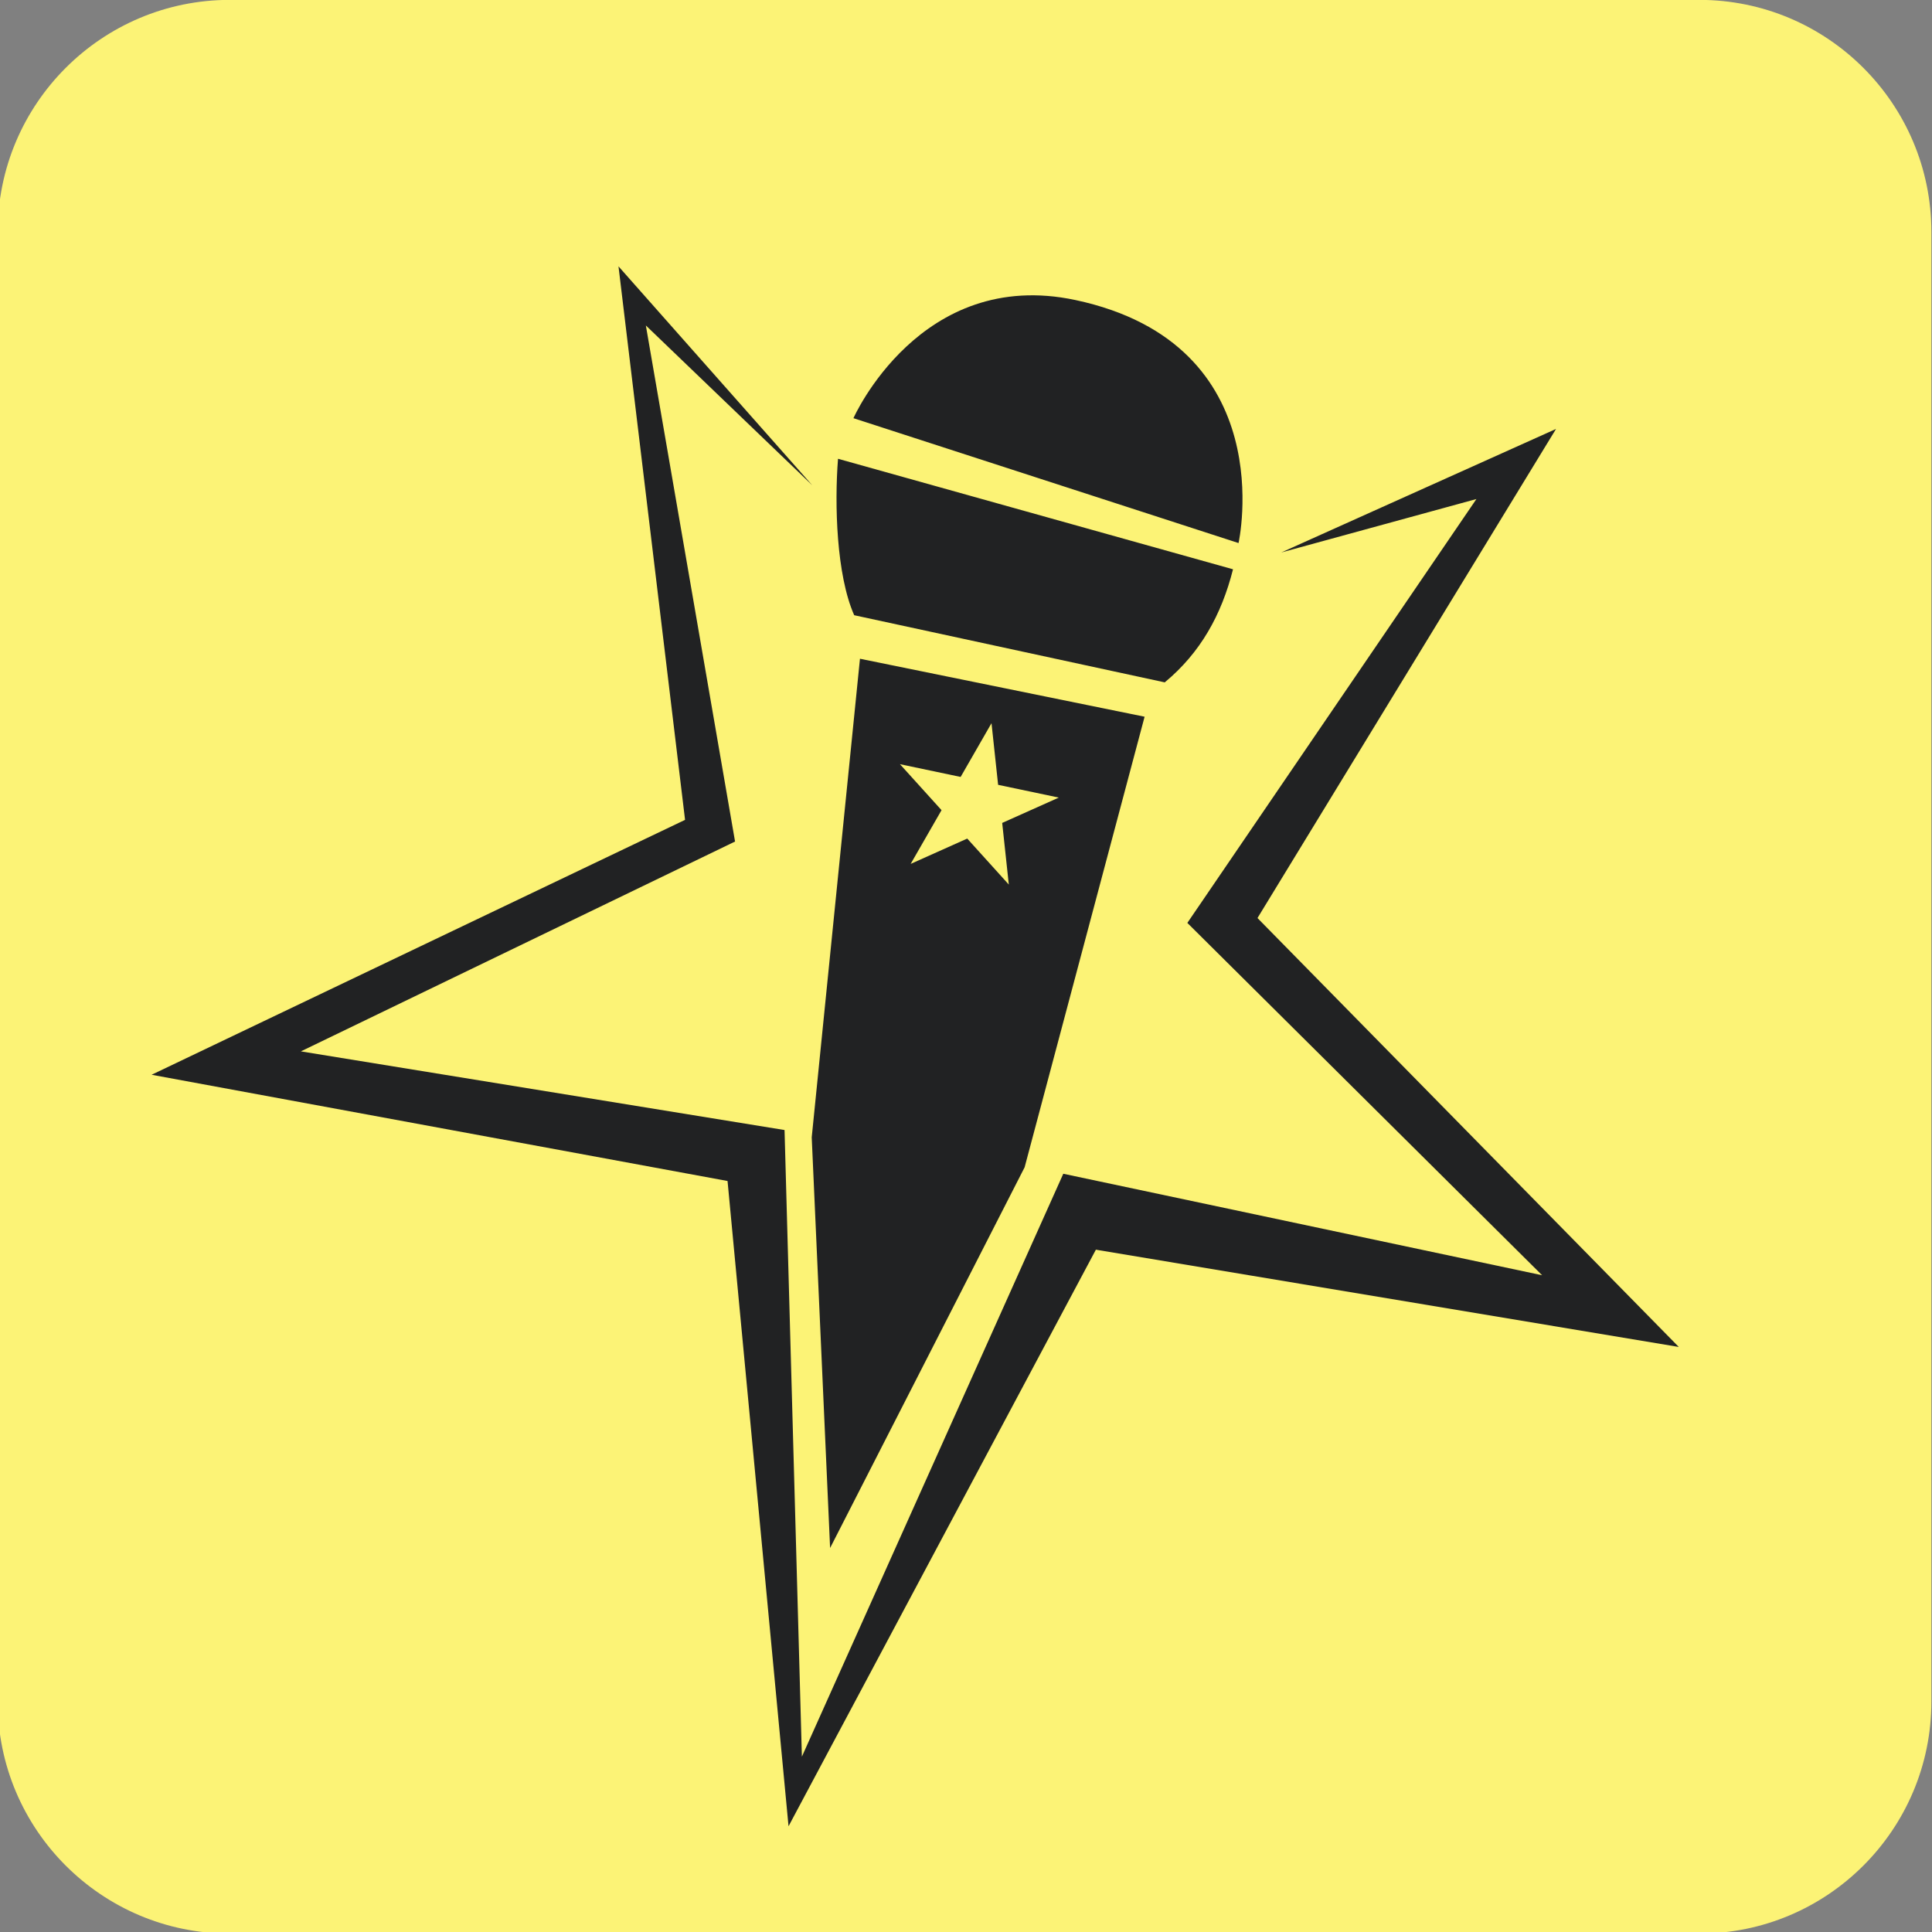
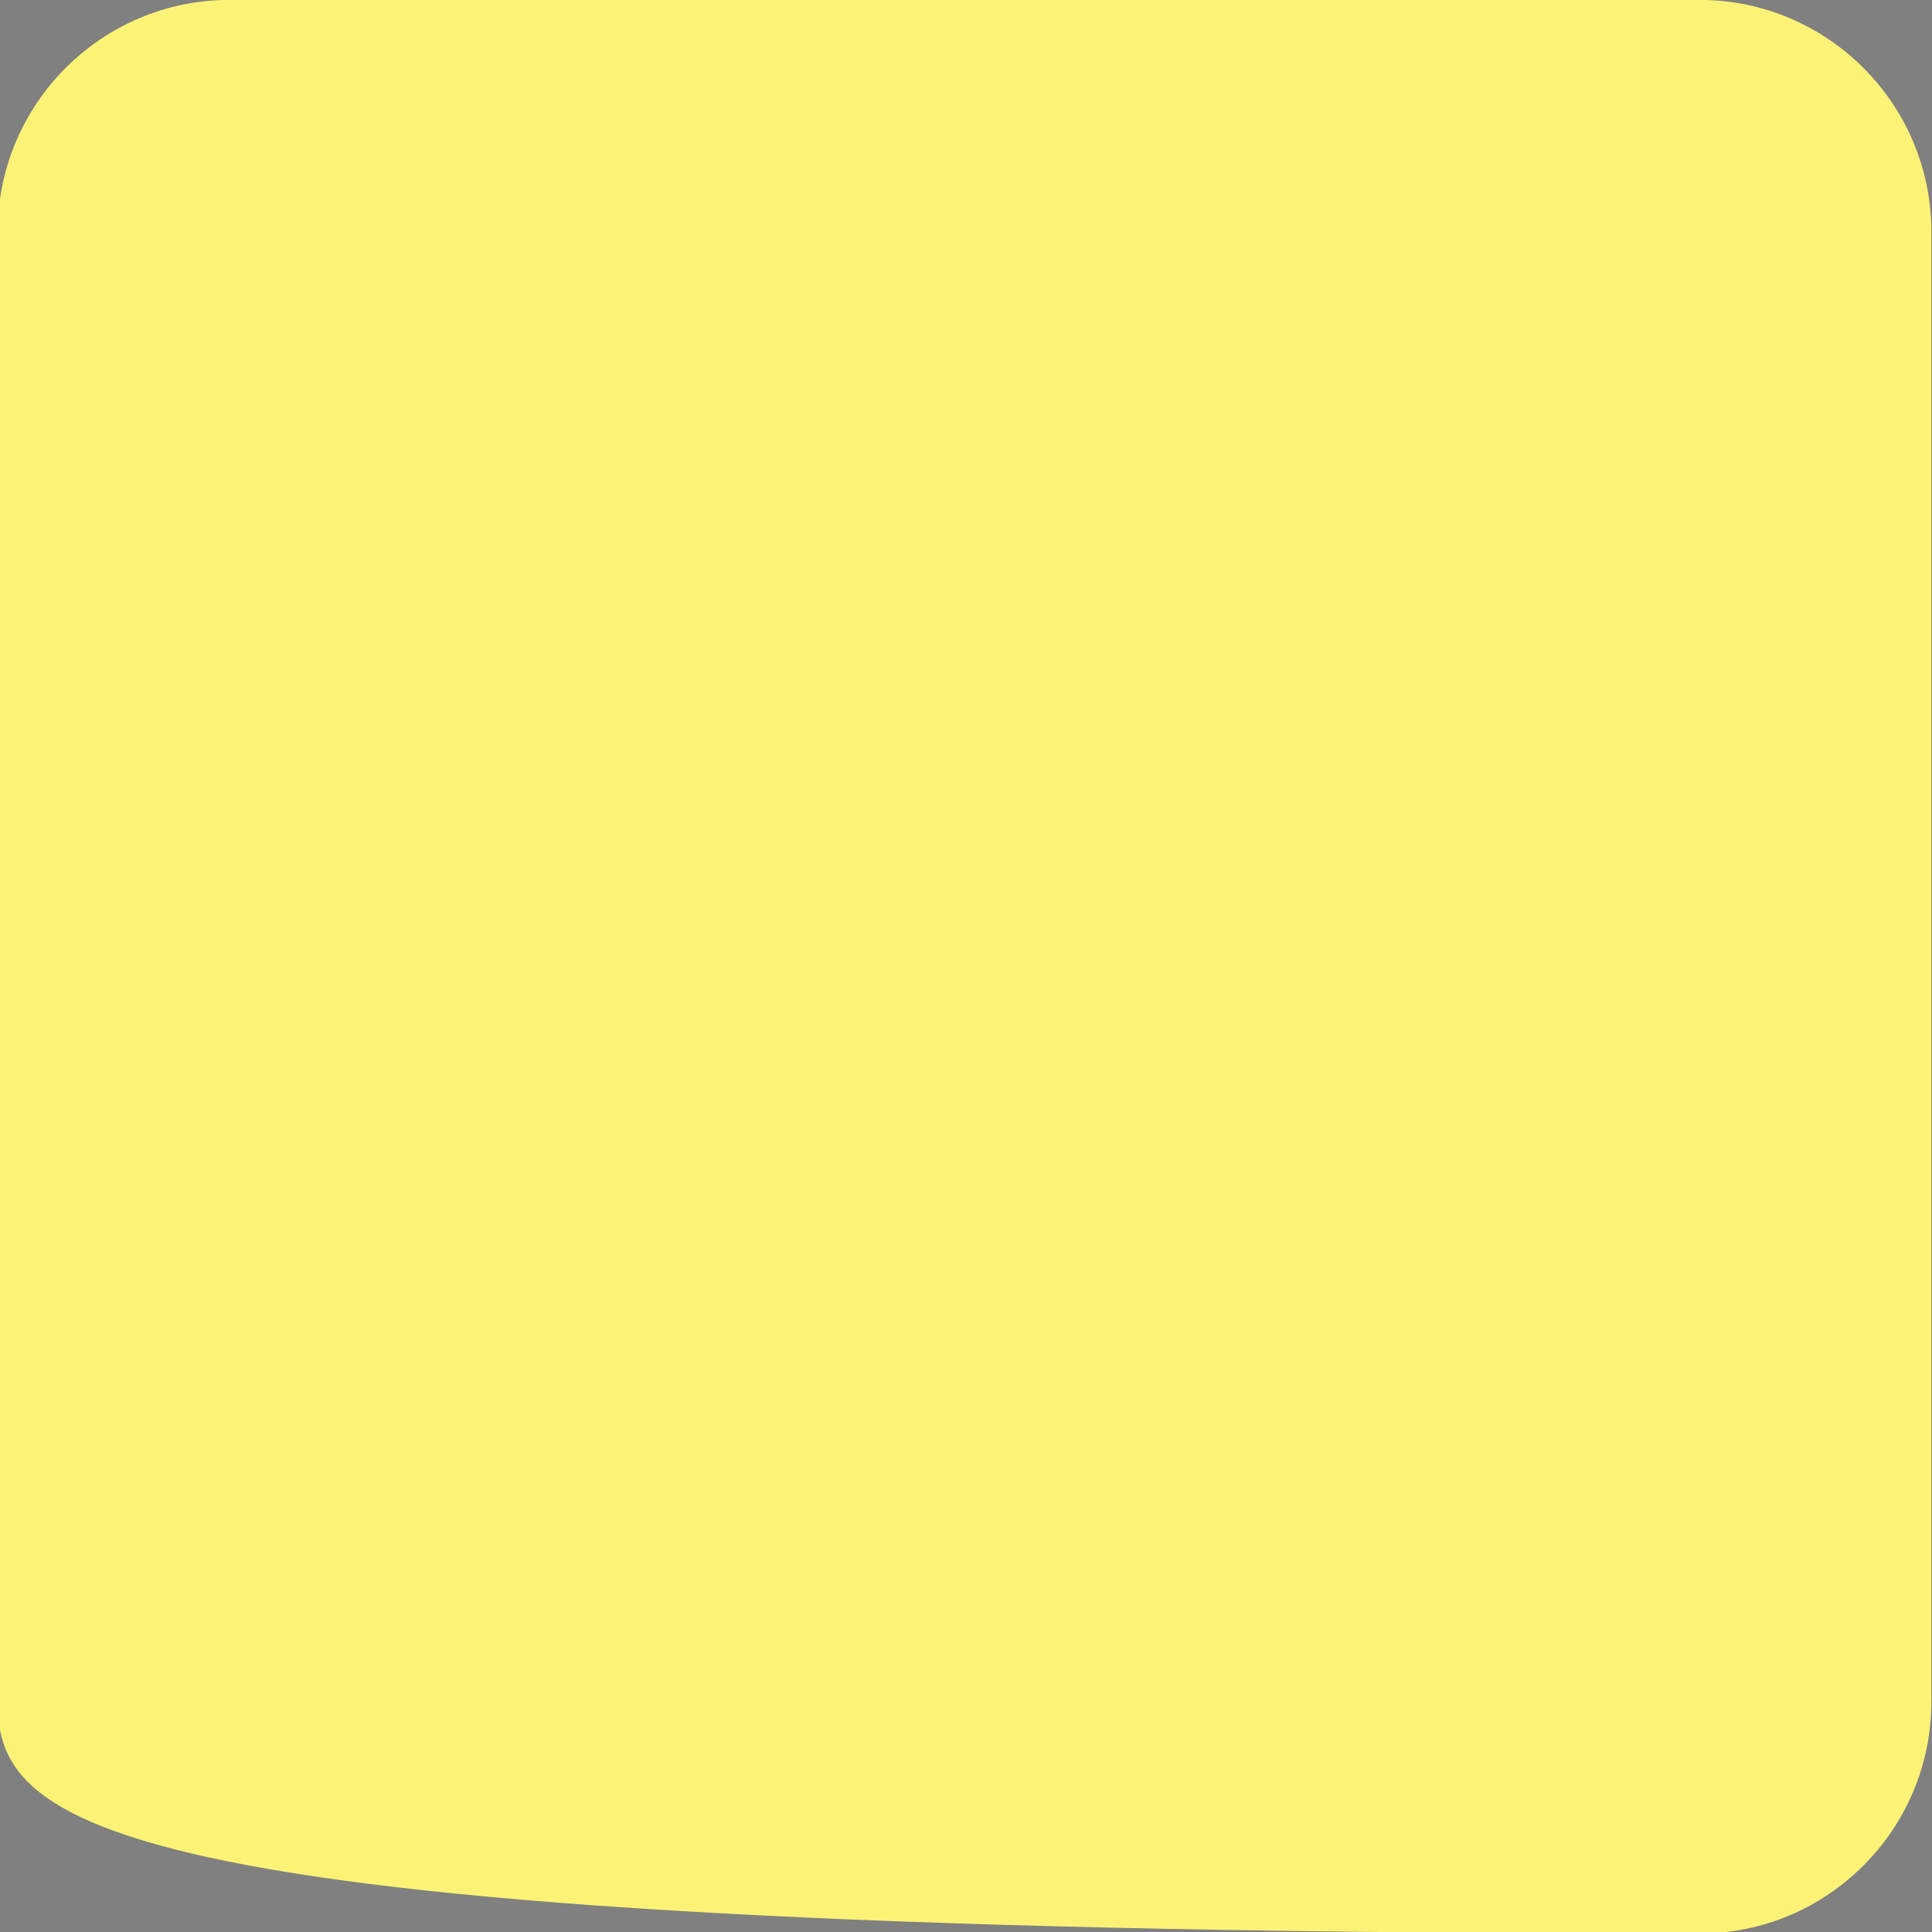
<svg xmlns="http://www.w3.org/2000/svg" width="100%" height="100%" viewBox="0 0 1000 1000" version="1.1" xml:space="preserve" style="fill-rule:evenodd;clip-rule:evenodd;stroke-linejoin:round;stroke-miterlimit:2;">
  <rect x="0" y="0" width="1000" height="1000" fill="#808080" stroke="none" />
  <g transform="matrix(2.908,0,0,2.908,-1567.21,-463.061)">
-     <path d="M882.7,200.519L882.7,462.096C882.7,484.891 864.194,503.397 841.399,503.397L579.822,503.397C557.027,503.397 538.52,484.891 538.52,462.096L538.52,200.519C538.52,177.724 557.027,159.217 579.822,159.217L841.399,159.217C864.194,159.217 882.7,177.724 882.7,200.519Z" style="fill:rgb(252,243,118);" />
+     <path d="M882.7,200.519L882.7,462.096C882.7,484.891 864.194,503.397 841.399,503.397C557.027,503.397 538.52,484.891 538.52,462.096L538.52,200.519C538.52,177.724 557.027,159.217 579.822,159.217L841.399,159.217C864.194,159.217 882.7,177.724 882.7,200.519Z" style="fill:rgb(252,243,118);" />
  </g>
  <g transform="matrix(0.589,-0.273,0.273,0.589,-529.915,186.974)">
-     <path d="M1603.3,911.185L1843.46,913.954L1463.53,1167.65L1624.48,1619.17L1235.43,1353.37L819.794,1667.4L992.021,1180.19L611.025,910.233L1082.37,904.705L1219.8,481.993L1286.59,705.403L1219.77,533.921L1111.27,937.145L726.841,943.366L1050.34,1162.43L852.797,1621.52L1237.32,1287.51L1549.66,1521.47L1411.16,1147.66L1762.39,937.958L1603.3,911.185ZM1211.52,1269.87L943.155,1480.05L1067.55,1176.83L1262.91,846.796L1449.37,984.173L1211.52,1269.87ZM1336.46,937.523L1296.1,966.049L1256.49,936.477L1271.15,983.68L1230.79,1012.21L1280.21,1012.85L1294.87,1060.06L1310.75,1013.25L1360.18,1013.9L1320.57,984.326L1336.46,937.523ZM1273.33,813.378C1273.91,778.258 1296.31,726.35 1314.08,694.795L1562.76,907.167C1539.08,936.363 1511.2,956.606 1475.46,966.077L1273.33,813.378ZM1338.85,670.595C1338.85,670.595 1437.88,583.581 1539.08,659.595C1674.24,761.107 1575.55,890.043 1575.55,890.043L1338.85,670.595Z" style="fill:rgb(33,34,35);" />
-   </g>
+     </g>
</svg>